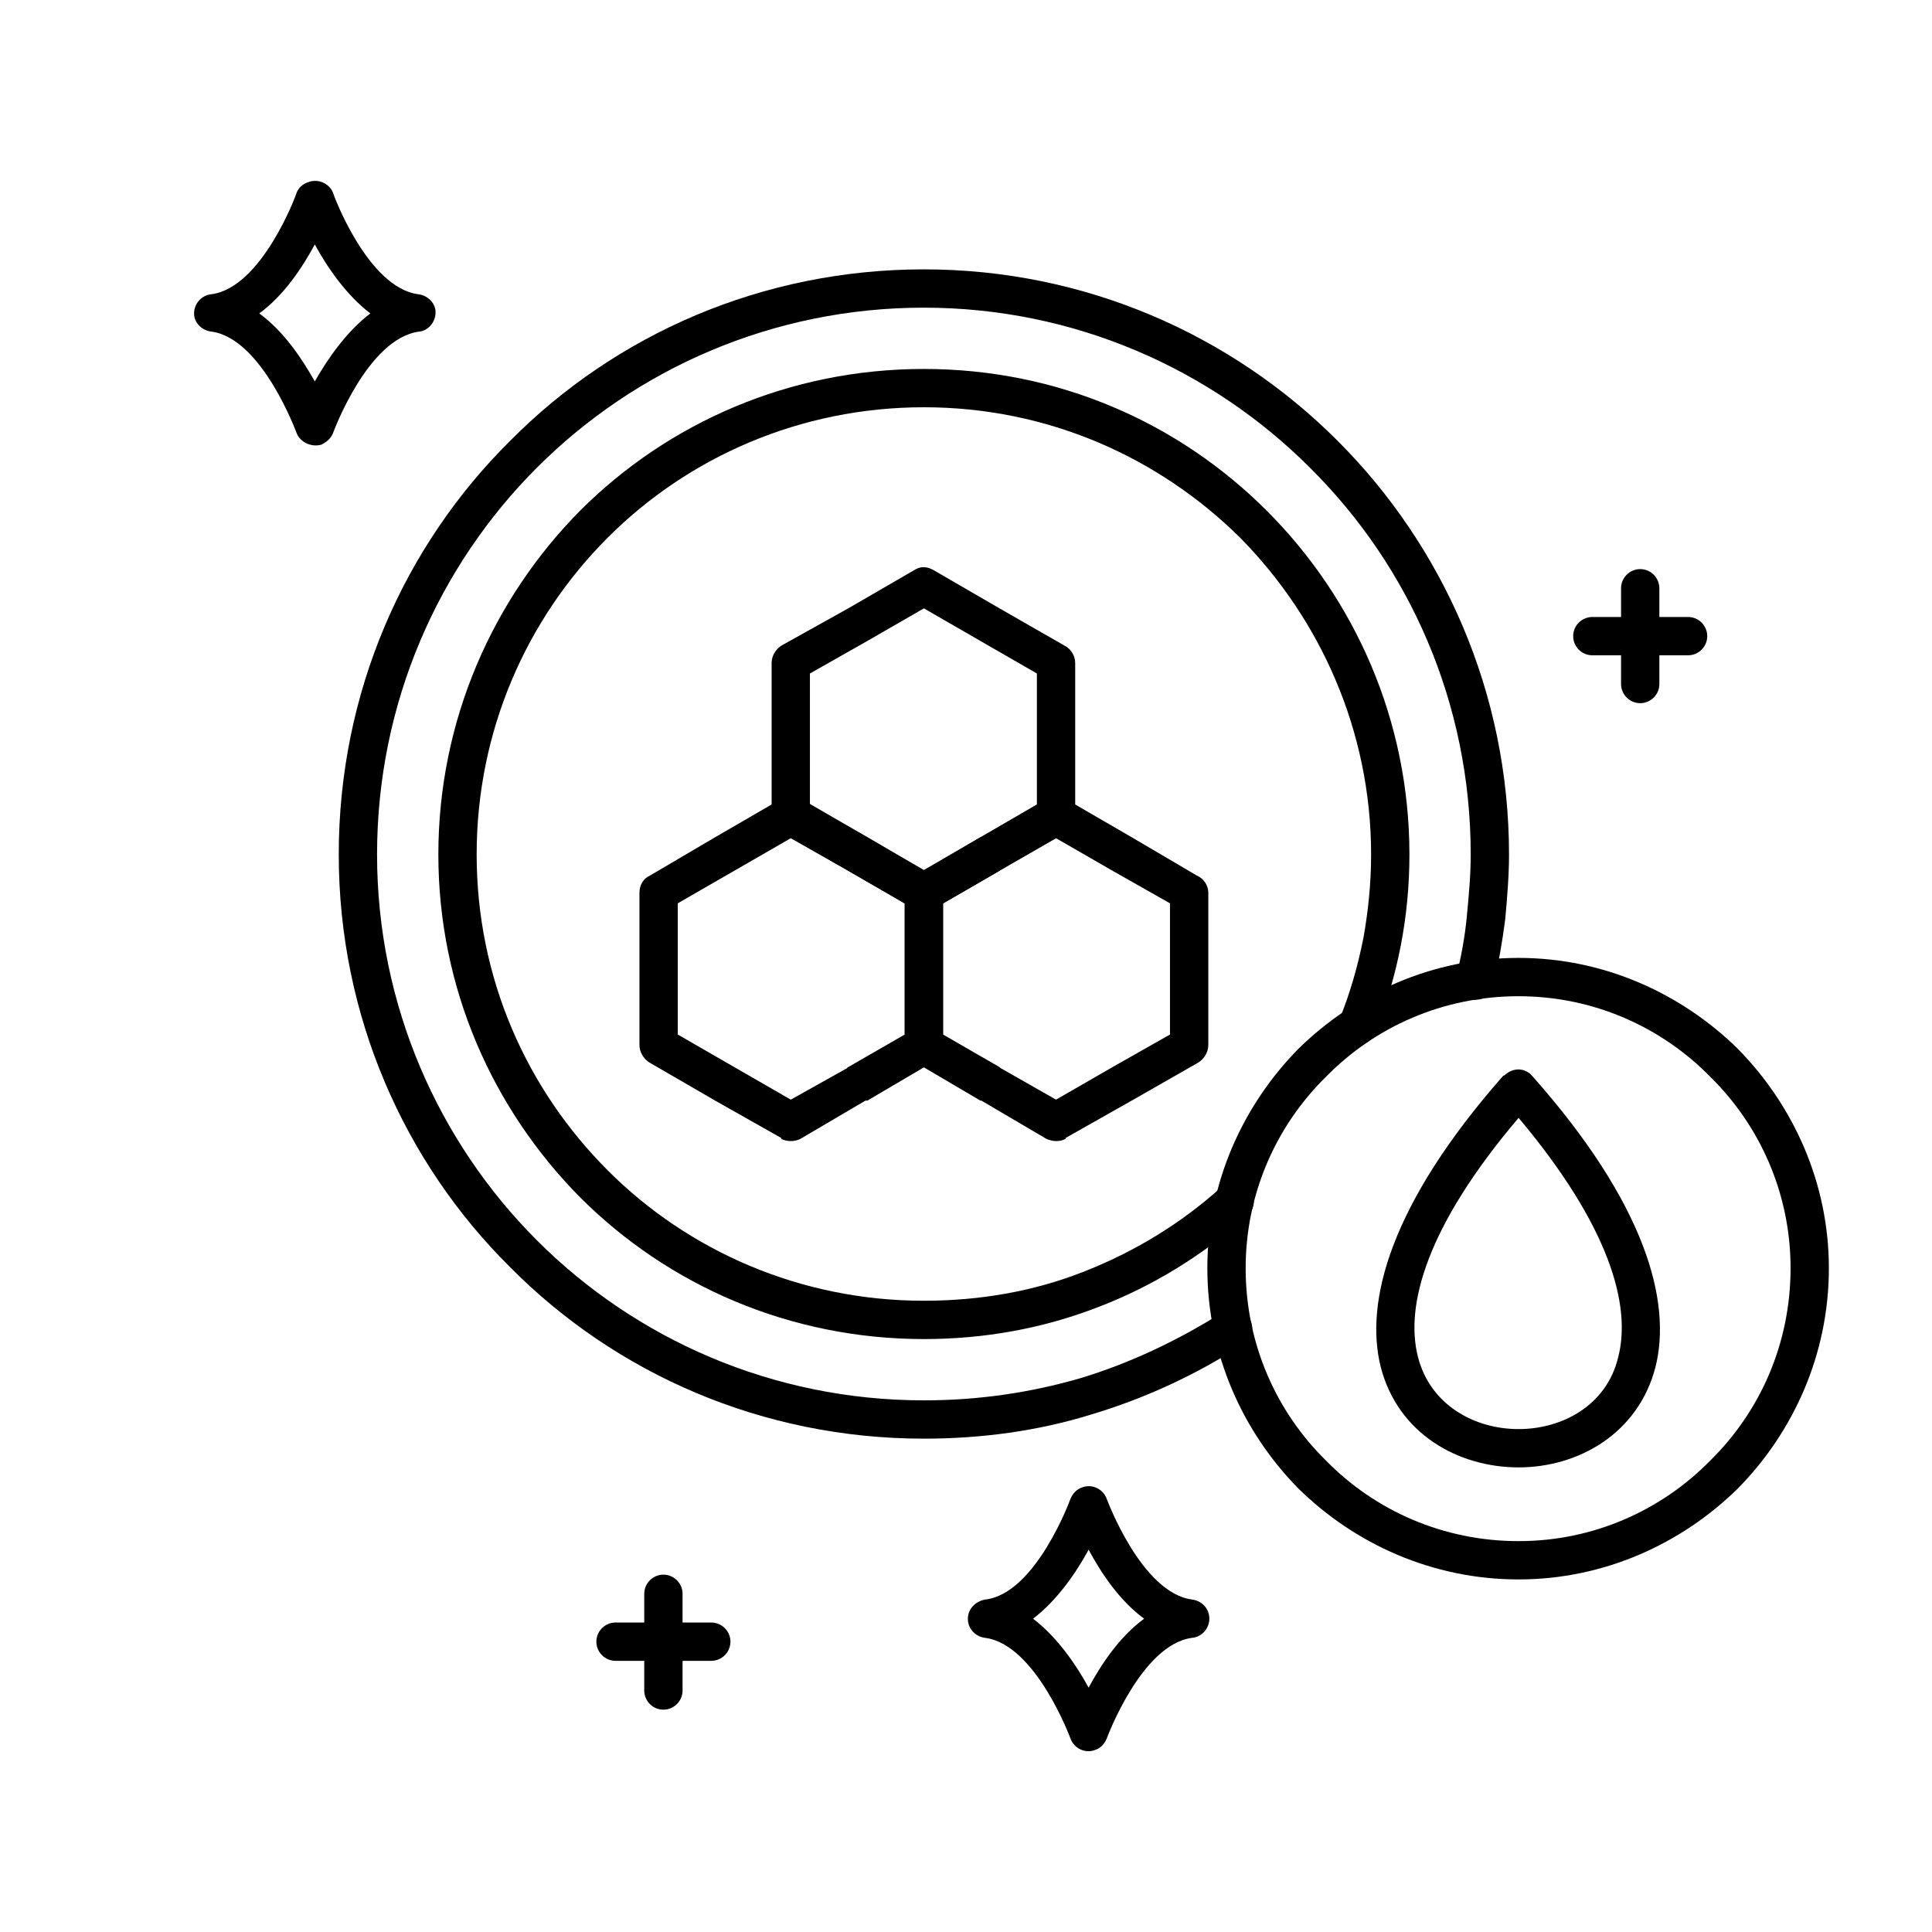
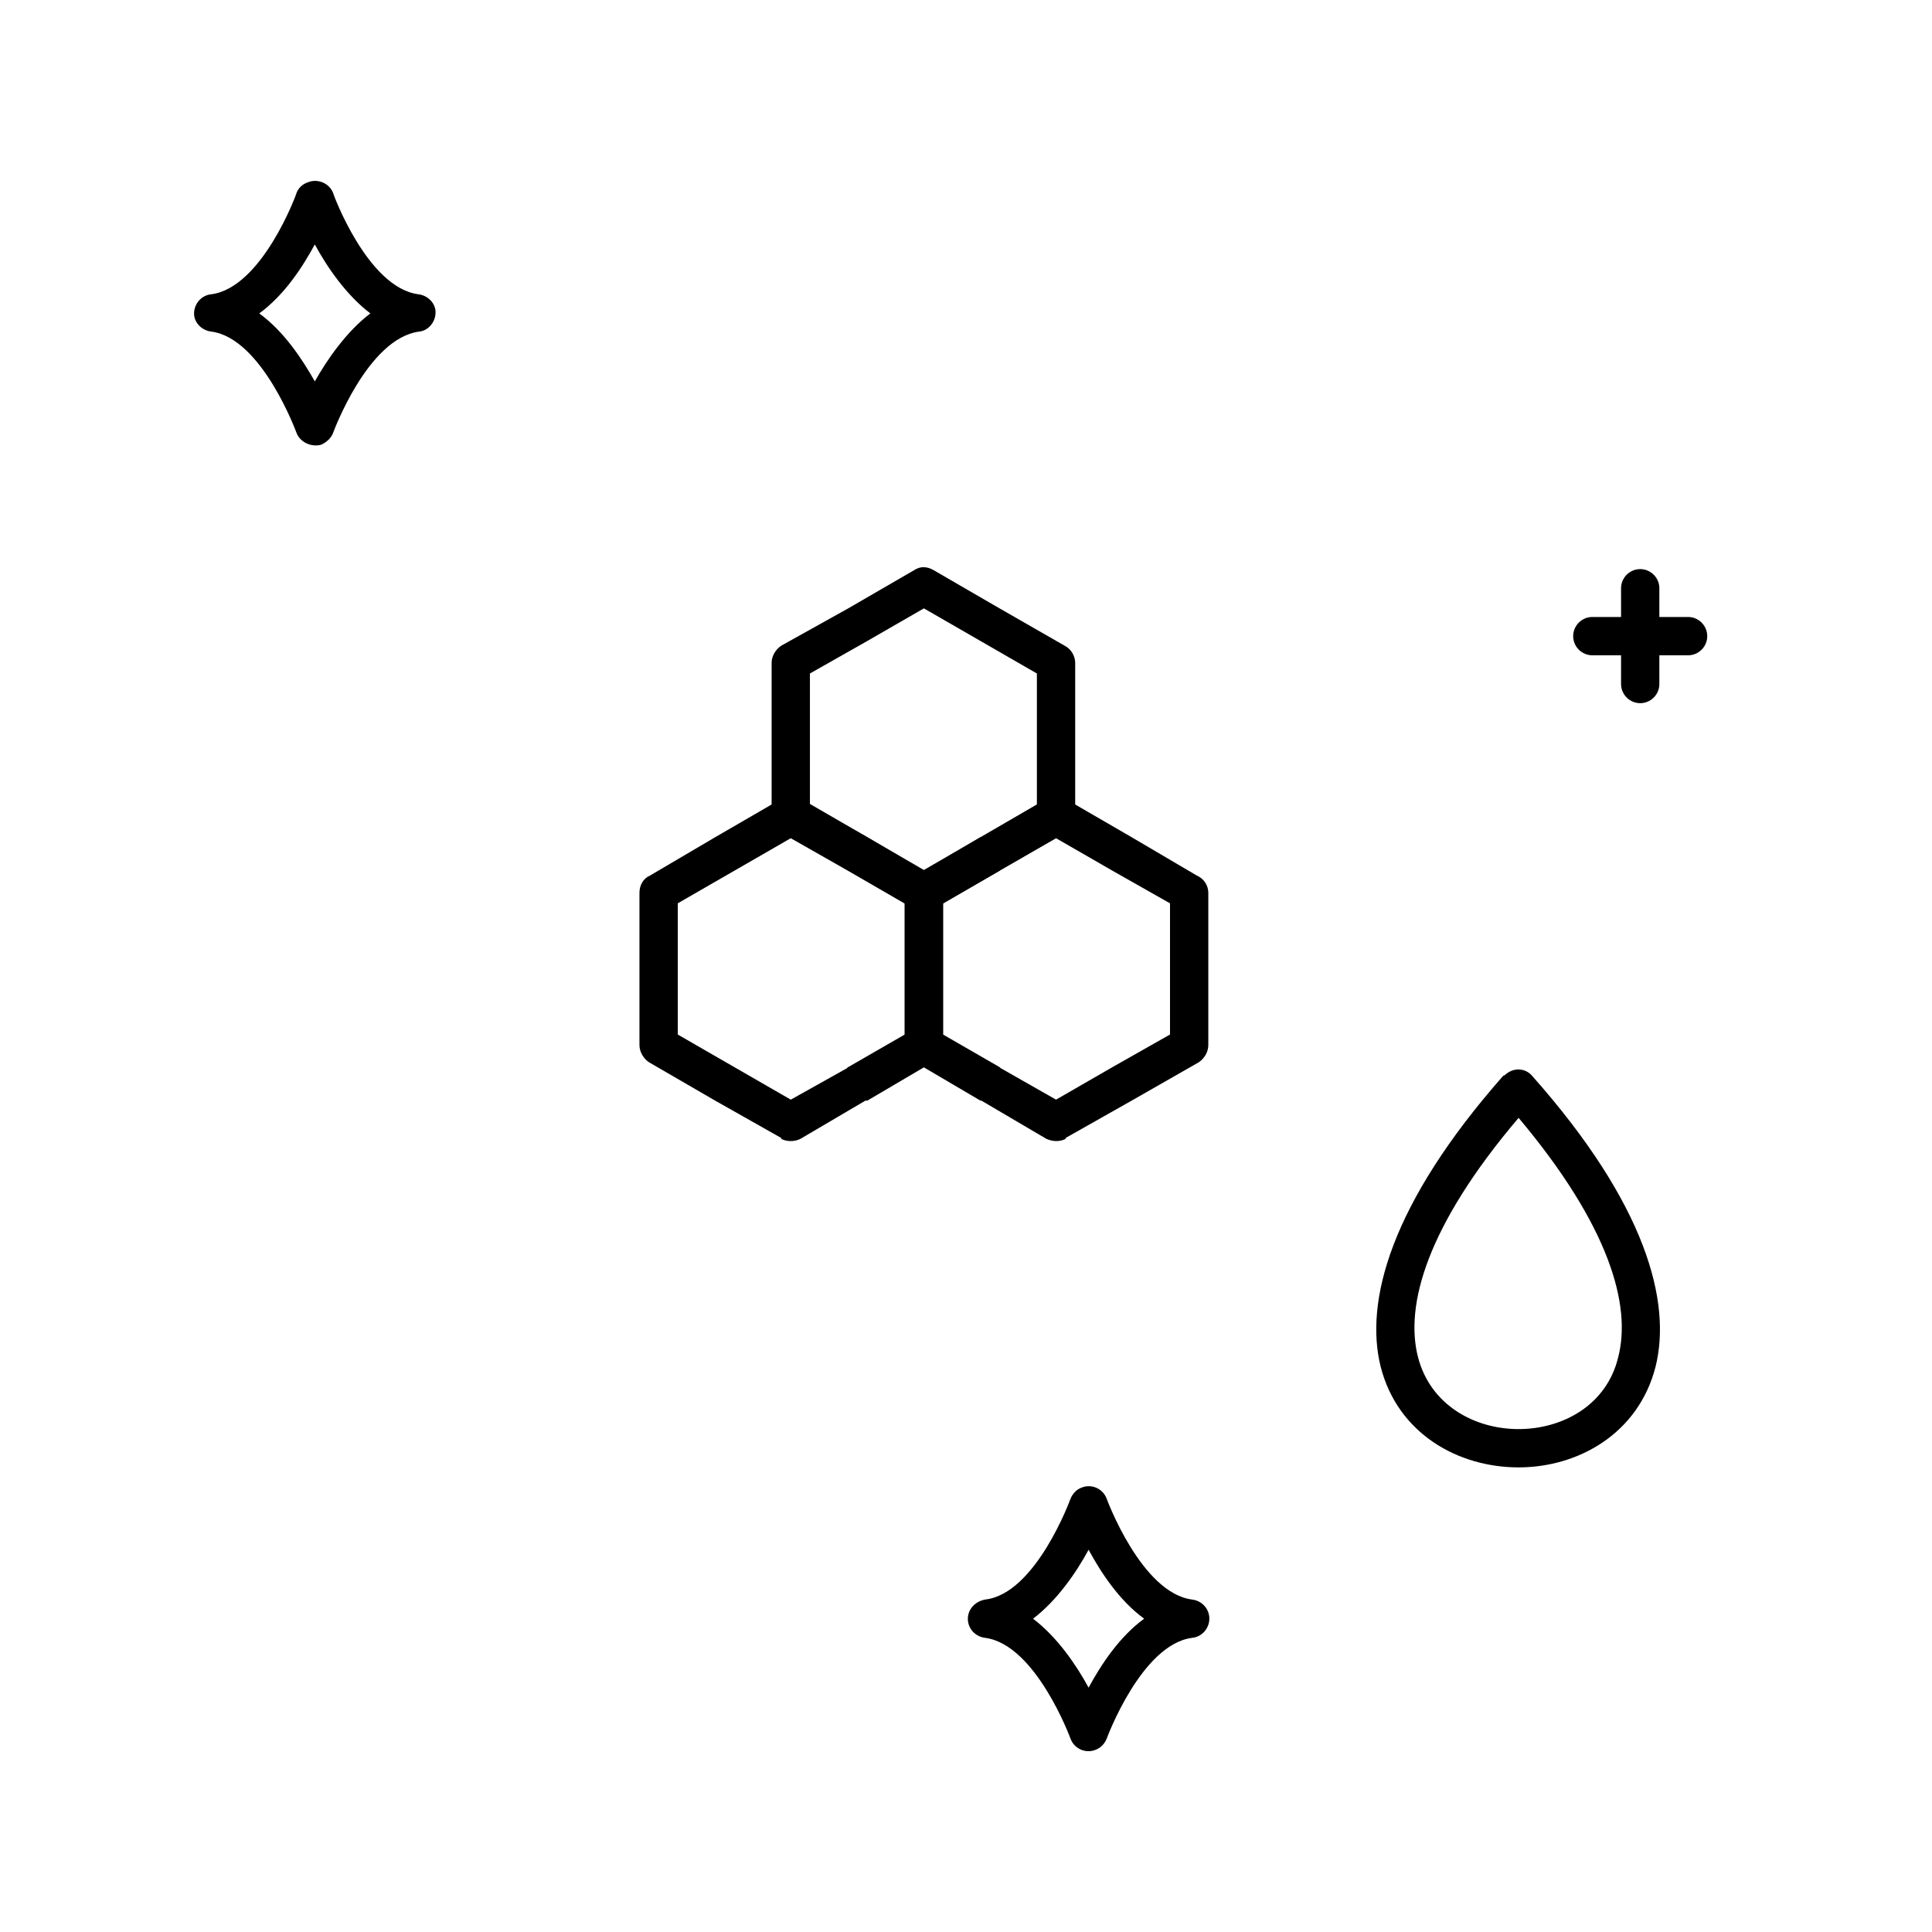
<svg xmlns="http://www.w3.org/2000/svg" version="1.0" preserveAspectRatio="xMidYMid meet" height="869" viewBox="0 0 651.75 651.75" zoomAndPan="magnify" width="869">
  <defs>
    <clipPath id="e8e842b947">
      <path clip-rule="nonzero" d="M 407 323 L 616.961 323 L 616.961 533 L 407 533 Z M 407 323" />
    </clipPath>
    <clipPath id="636a255f0b">
      <path clip-rule="nonzero" d="M 65.172 61 L 147 61 L 147 151 L 65.172 151 Z M 65.172 61" />
    </clipPath>
  </defs>
-   <path fill-rule="nonzero" fill-opacity="1" d="M 412.141 400.359 C 415.047 398.098 418.922 398.418 421.184 401.004 C 423.77 403.59 423.445 407.789 420.863 410.051 C 406 423.297 388.879 433.957 370.141 441.062 C 351.727 448.172 332.02 451.727 311.668 451.727 C 266.438 451.727 225.41 433.633 195.688 403.91 C 166.289 374.191 147.875 333.484 147.875 288.254 C 147.875 243.027 166.289 202 195.688 172.277 C 225.41 142.555 266.438 124.465 311.668 124.465 C 356.895 124.465 397.602 142.555 427.324 172.277 C 457.047 202 475.461 243.027 475.461 288.254 C 475.461 298.594 474.492 308.934 472.551 318.945 C 470.613 328.961 467.707 338.977 463.828 348.344 C 462.535 351.898 458.66 353.516 455.43 351.898 C 452.199 350.605 450.582 347.055 451.875 343.824 C 455.43 335.102 458.016 326.055 459.953 316.363 C 461.566 307.316 462.535 297.949 462.535 288.254 C 462.535 246.582 445.414 208.781 418.277 181.324 C 390.816 154.184 353.344 137.387 311.668 137.387 C 269.992 137.387 232.195 154.184 205.059 181.324 C 177.598 208.781 160.797 246.582 160.797 288.254 C 160.797 329.93 177.598 367.406 205.059 394.867 C 232.195 422.004 269.992 438.801 311.668 438.801 C 330.727 438.801 348.82 435.57 365.297 429.109 C 382.742 422.324 398.57 412.633 412.141 400.359 Z M 412.141 400.359" fill="#000000" />
  <path fill-rule="nonzero" fill-opacity="1" d="M 270.316 269.52 L 292.605 282.441 L 314.898 295.363 C 316.836 296.656 318.129 298.918 318.129 301.18 L 318.129 352.547 C 318.129 355.129 316.512 357.391 314.574 358.359 L 292.605 371.281 C 292.285 371.281 292.285 371.281 291.961 371.281 L 269.992 384.203 C 268.055 385.176 265.469 385.176 263.531 384.203 L 263.531 383.883 L 241.238 371.281 L 218.949 358.359 C 217.012 357.066 215.719 354.805 215.719 352.547 L 215.719 301.18 C 215.719 298.594 217.012 296.332 219.273 295.363 L 241.238 282.441 L 263.531 269.52 C 265.793 268.551 268.379 268.551 270.316 269.52 Z M 286.145 293.746 L 266.762 282.766 L 247.703 293.746 L 228.641 304.73 L 228.641 348.992 L 247.703 359.977 L 266.762 370.961 L 285.824 360.297 C 285.824 360.297 285.824 359.977 286.145 359.977 L 305.207 348.992 L 305.207 304.73 Z M 286.145 293.746" fill="#000000" />
  <path fill-rule="nonzero" fill-opacity="1" d="M 356.25 282.766 L 337.188 293.746 L 318.129 304.73 L 318.129 348.992 L 337.188 359.977 C 337.188 359.977 337.512 360.297 337.512 360.297 L 356.25 370.961 L 375.309 359.977 L 394.695 348.992 L 394.695 304.73 L 375.309 293.746 Z M 330.727 282.441 L 353.02 269.52 C 354.957 268.551 357.543 268.551 359.48 269.52 L 381.773 282.441 L 403.738 295.363 C 406 296.332 407.617 298.594 407.617 301.18 L 407.617 352.547 C 407.617 354.805 406.324 357.066 404.387 358.359 L 381.773 371.281 L 359.48 383.883 L 359.48 384.203 C 357.543 385.176 355.281 385.176 353.02 384.203 L 331.051 371.281 C 331.051 371.281 330.727 371.281 330.727 371.281 L 308.762 358.359 C 306.5 357.391 305.207 355.129 305.207 352.547 L 305.207 301.18 C 305.207 298.918 306.176 296.656 308.438 295.363 Z M 330.727 282.441" fill="#000000" />
  <path fill-rule="nonzero" fill-opacity="1" d="M 311.668 205.23 L 292.605 216.215 L 273.223 227.199 L 273.223 271.457 L 292.605 282.441 L 311.668 293.746 L 330.727 282.441 C 330.727 282.441 331.051 282.441 331.051 282.441 L 349.789 271.457 L 349.789 227.199 L 330.727 216.215 Z M 286.145 205.23 L 308.438 192.309 C 310.375 191.016 312.637 191.016 314.898 192.309 L 337.188 205.23 L 359.156 217.828 C 361.098 218.797 362.711 221.059 362.711 223.645 L 362.711 275.332 C 362.711 277.594 361.742 279.531 359.48 280.824 L 337.512 293.426 C 337.512 293.426 337.188 293.746 337.188 293.746 L 314.898 306.672 C 312.961 307.641 310.375 307.961 308.438 306.672 L 286.145 293.746 L 264.176 281.148 C 261.918 279.855 260.301 277.918 260.301 275.332 L 260.301 223.645 C 260.301 221.383 261.594 219.121 263.531 217.828 Z M 286.145 205.23" fill="#000000" />
-   <path fill-rule="nonzero" fill-opacity="1" d="M 412.461 442.68 C 415.371 440.742 419.246 441.387 421.184 444.293 C 423.445 447.523 422.477 451.402 419.57 453.34 C 403.738 463.68 386.293 471.754 367.879 477.246 C 350.113 482.738 331.051 485.324 311.668 485.324 C 257.07 485.324 207.641 463.355 172.105 427.496 C 136.246 391.957 114.277 342.531 114.277 288.254 C 114.277 233.66 136.246 184.23 172.105 148.695 C 207.641 112.832 257.07 90.867 311.668 90.867 C 365.941 90.867 415.371 112.832 451.23 148.695 C 486.766 184.23 509.059 233.66 509.059 288.254 C 509.059 295.688 508.41 303.117 507.766 310.223 C 506.797 317.656 505.504 325.086 503.891 332.191 C 503.242 335.746 499.688 338.008 496.137 337.039 C 492.906 336.391 490.645 332.84 491.289 329.285 C 492.906 322.824 494.195 316.039 494.844 308.934 C 495.488 302.148 496.137 295.363 496.137 288.254 C 496.137 237.211 475.461 191.016 441.859 157.738 C 408.586 124.465 362.387 103.789 311.668 103.789 C 260.625 103.789 214.426 124.465 181.152 157.738 C 147.875 191.016 127.199 237.211 127.199 288.254 C 127.199 338.977 147.875 385.176 181.152 418.449 C 214.426 451.727 260.625 472.402 311.668 472.402 C 330.082 472.402 347.527 469.816 364.328 464.969 C 381.449 459.801 397.602 452.047 412.461 442.68 Z M 412.461 442.68" fill="#000000" />
  <path fill-rule="nonzero" fill-opacity="1" d="M 512.289 377.098 C 481.273 413.605 473.844 440.418 478.367 457.863 C 482.566 474.016 497.426 482.094 512.289 482.094 C 527.148 482.094 542.012 474.016 545.887 457.863 C 550.41 440.418 542.98 413.605 512.289 377.098 Z M 465.77 461.094 C 460.277 439.125 469 406.172 507.121 362.883 C 507.441 362.883 507.766 362.559 507.766 362.559 C 510.672 359.977 514.551 360.297 516.812 362.883 C 555.254 406.172 563.977 439.125 558.484 461.094 C 552.672 483.707 532.316 495.016 512.289 495.016 C 491.934 495.016 471.582 483.707 465.77 461.094 Z M 465.77 461.094" fill="#000000" />
  <g clip-path="url(#e8e842b947)">
-     <path fill-rule="nonzero" fill-opacity="1" d="M 512.289 323.145 C 541.039 323.145 567.207 335.102 586.27 353.836 C 605.008 372.898 616.961 399.066 616.961 427.816 C 616.961 456.895 605.008 483.062 586.27 502.121 C 567.207 520.859 541.039 532.812 512.289 532.812 C 483.211 532.812 457.047 520.859 437.984 502.121 C 419.246 483.062 407.293 456.895 407.293 427.816 C 407.293 399.066 419.246 372.898 437.984 353.836 C 457.047 335.102 483.211 323.145 512.289 323.145 Z M 576.902 363.207 C 560.426 346.406 537.488 336.07 512.289 336.07 C 486.766 336.07 463.828 346.406 447.352 363.207 C 430.555 379.684 420.215 402.621 420.215 427.816 C 420.215 453.34 430.555 476.277 447.352 492.754 C 463.828 509.551 486.766 519.891 512.289 519.891 C 537.488 519.891 560.426 509.551 576.902 492.754 C 593.699 476.277 604.039 453.34 604.039 427.816 C 604.039 402.621 593.699 379.684 576.902 363.207 Z M 576.902 363.207" fill="#000000" />
-   </g>
+     </g>
  <path fill-rule="nonzero" fill-opacity="1" d="M 367.234 522.797 C 363.035 530.551 356.574 539.922 348.496 546.059 C 356.574 552.195 363.035 561.566 367.234 569.32 C 371.434 561.566 377.57 552.195 385.973 546.059 C 377.57 539.922 371.434 530.551 367.234 522.797 Z M 332.344 539.598 C 349.465 537.66 361.098 505.676 361.098 505.676 C 361.742 504.062 363.035 502.445 364.973 501.801 C 368.203 500.508 372.078 502.121 373.371 505.676 C 373.371 505.676 385.004 537.336 402.125 539.598 C 405.031 539.922 407.617 542.184 407.941 545.414 C 408.262 548.965 405.68 552.195 402.125 552.52 C 385.004 554.781 373.371 586.441 373.371 586.441 C 372.727 588.055 371.434 589.672 369.496 590.316 C 366.266 591.609 362.387 589.996 361.098 586.441 C 361.098 586.441 349.465 554.781 332.344 552.52 C 329.438 552.195 326.852 549.934 326.527 546.703 C 326.207 543.152 328.789 540.242 332.344 539.598 Z M 332.344 539.598" fill="#000000" />
  <g clip-path="url(#636a255f0b)">
    <path fill-rule="nonzero" fill-opacity="1" d="M 106.199 82.465 C 102 90.219 95.863 99.59 87.465 105.727 C 95.863 111.863 102 121.234 106.199 128.664 C 110.402 121.234 116.863 111.863 124.938 105.727 C 116.863 99.59 110.402 90.219 106.199 82.465 Z M 71.309 99.266 C 88.434 97.004 100.062 65.344 100.062 65.02 C 100.707 63.406 102 62.113 103.938 61.469 C 107.168 60.176 111.047 61.789 112.34 65.02 C 112.34 65.344 123.969 97.004 141.09 99.266 C 144 99.59 146.582 101.848 146.906 104.758 C 147.23 108.312 144.645 111.543 141.414 111.863 C 123.969 114.125 112.34 146.109 112.34 146.109 C 111.691 147.723 110.402 149.016 108.461 149.984 C 105.23 150.953 101.355 149.34 100.062 146.109 C 100.062 146.109 88.434 114.125 71.309 111.863 C 68.402 111.543 65.816 109.281 65.496 106.371 C 65.172 102.82 67.758 99.59 71.309 99.266 Z M 71.309 99.266" fill="#000000" />
  </g>
  <path fill-rule="nonzero" fill-opacity="1" d="M 546.855 198.445 C 546.855 194.891 549.762 191.984 553.316 191.984 C 556.871 191.984 559.777 194.891 559.777 198.445 L 559.777 208.137 L 569.469 208.137 C 573.023 208.137 575.93 211.043 575.93 214.598 C 575.93 218.152 573.023 221.059 569.469 221.059 L 559.777 221.059 L 559.777 230.75 C 559.777 234.305 556.871 237.211 553.316 237.211 C 549.762 237.211 546.855 234.305 546.855 230.75 L 546.855 221.059 L 537.164 221.059 C 533.609 221.059 530.703 218.152 530.703 214.598 C 530.703 211.043 533.609 208.137 537.164 208.137 L 546.855 208.137 Z M 546.855 198.445" fill="#000000" />
-   <path fill-rule="nonzero" fill-opacity="1" d="M 217.332 537.66 C 217.332 534.105 220.242 531.199 223.793 531.199 C 227.348 531.199 230.258 534.105 230.258 537.66 L 230.258 547.352 L 239.949 547.352 C 243.5 547.352 246.41 550.258 246.41 553.812 C 246.41 557.367 243.5 560.273 239.949 560.273 L 230.258 560.273 L 230.258 570.289 C 230.258 573.844 227.348 576.75 223.793 576.75 C 220.242 576.75 217.332 573.844 217.332 570.289 L 217.332 560.273 L 207.641 560.273 C 204.09 560.273 201.18 557.367 201.18 553.812 C 201.18 550.258 204.09 547.352 207.641 547.352 L 217.332 547.352 Z M 217.332 537.66" fill="#000000" />
</svg>